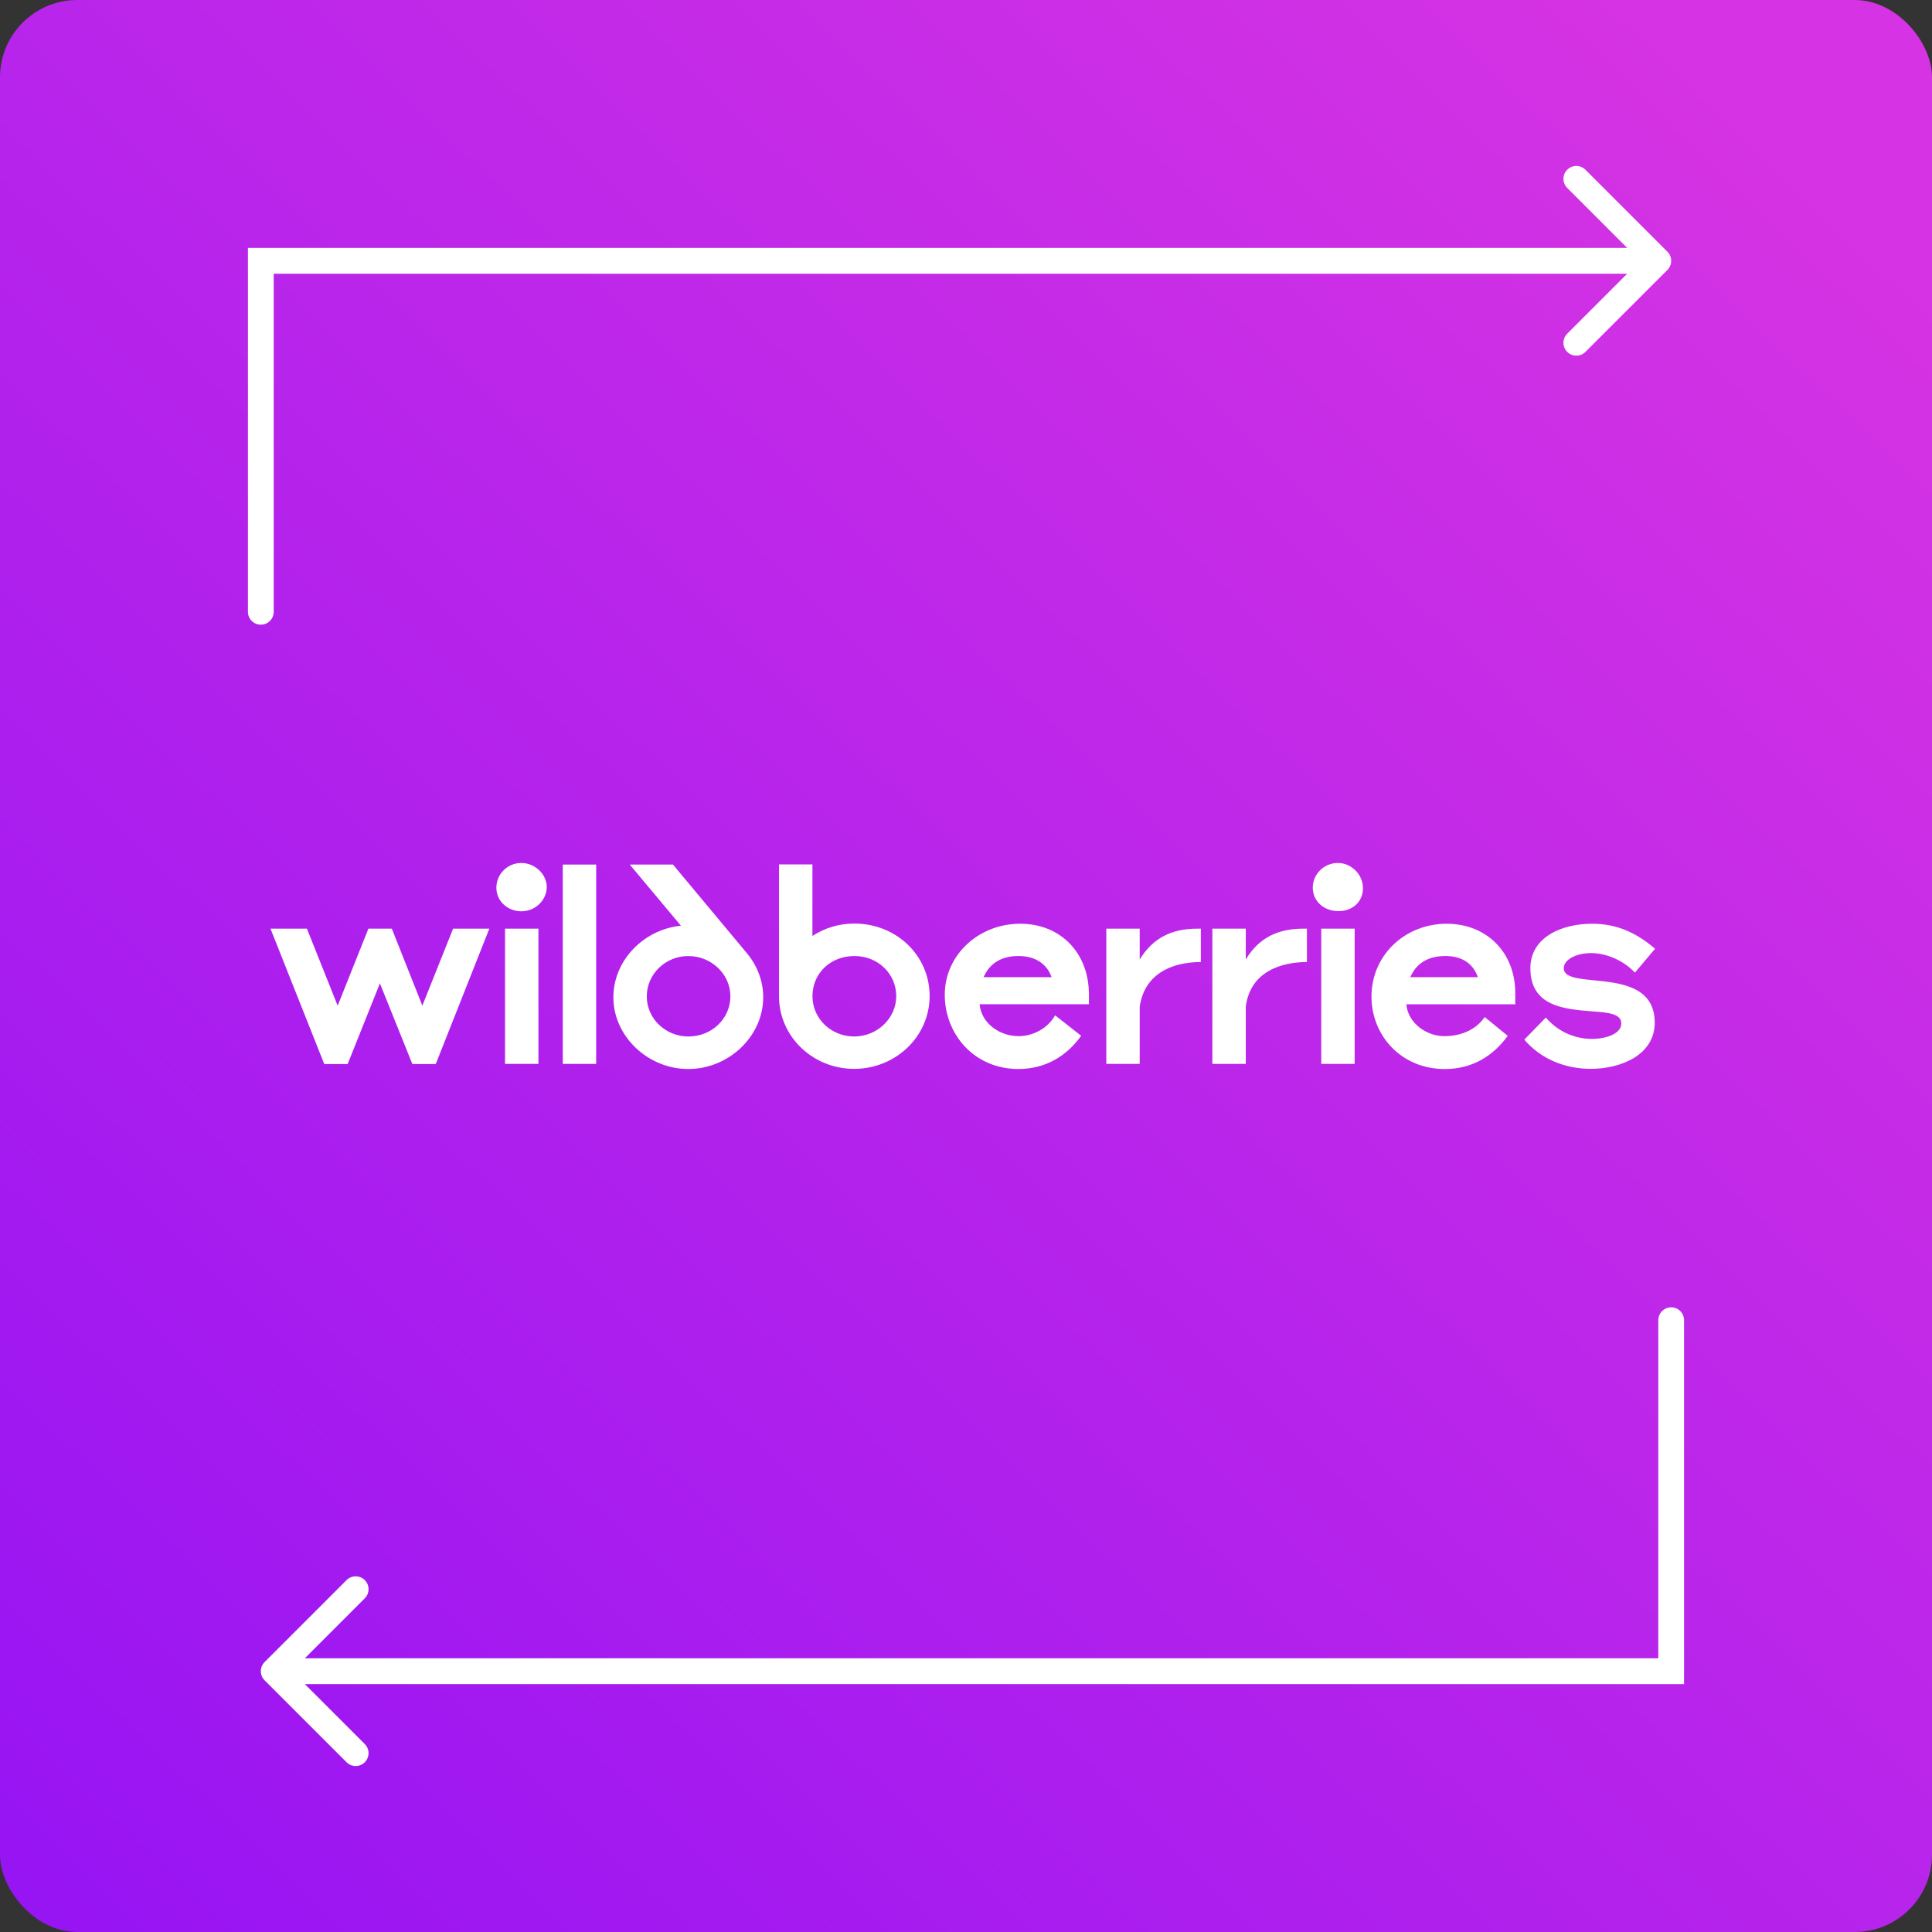
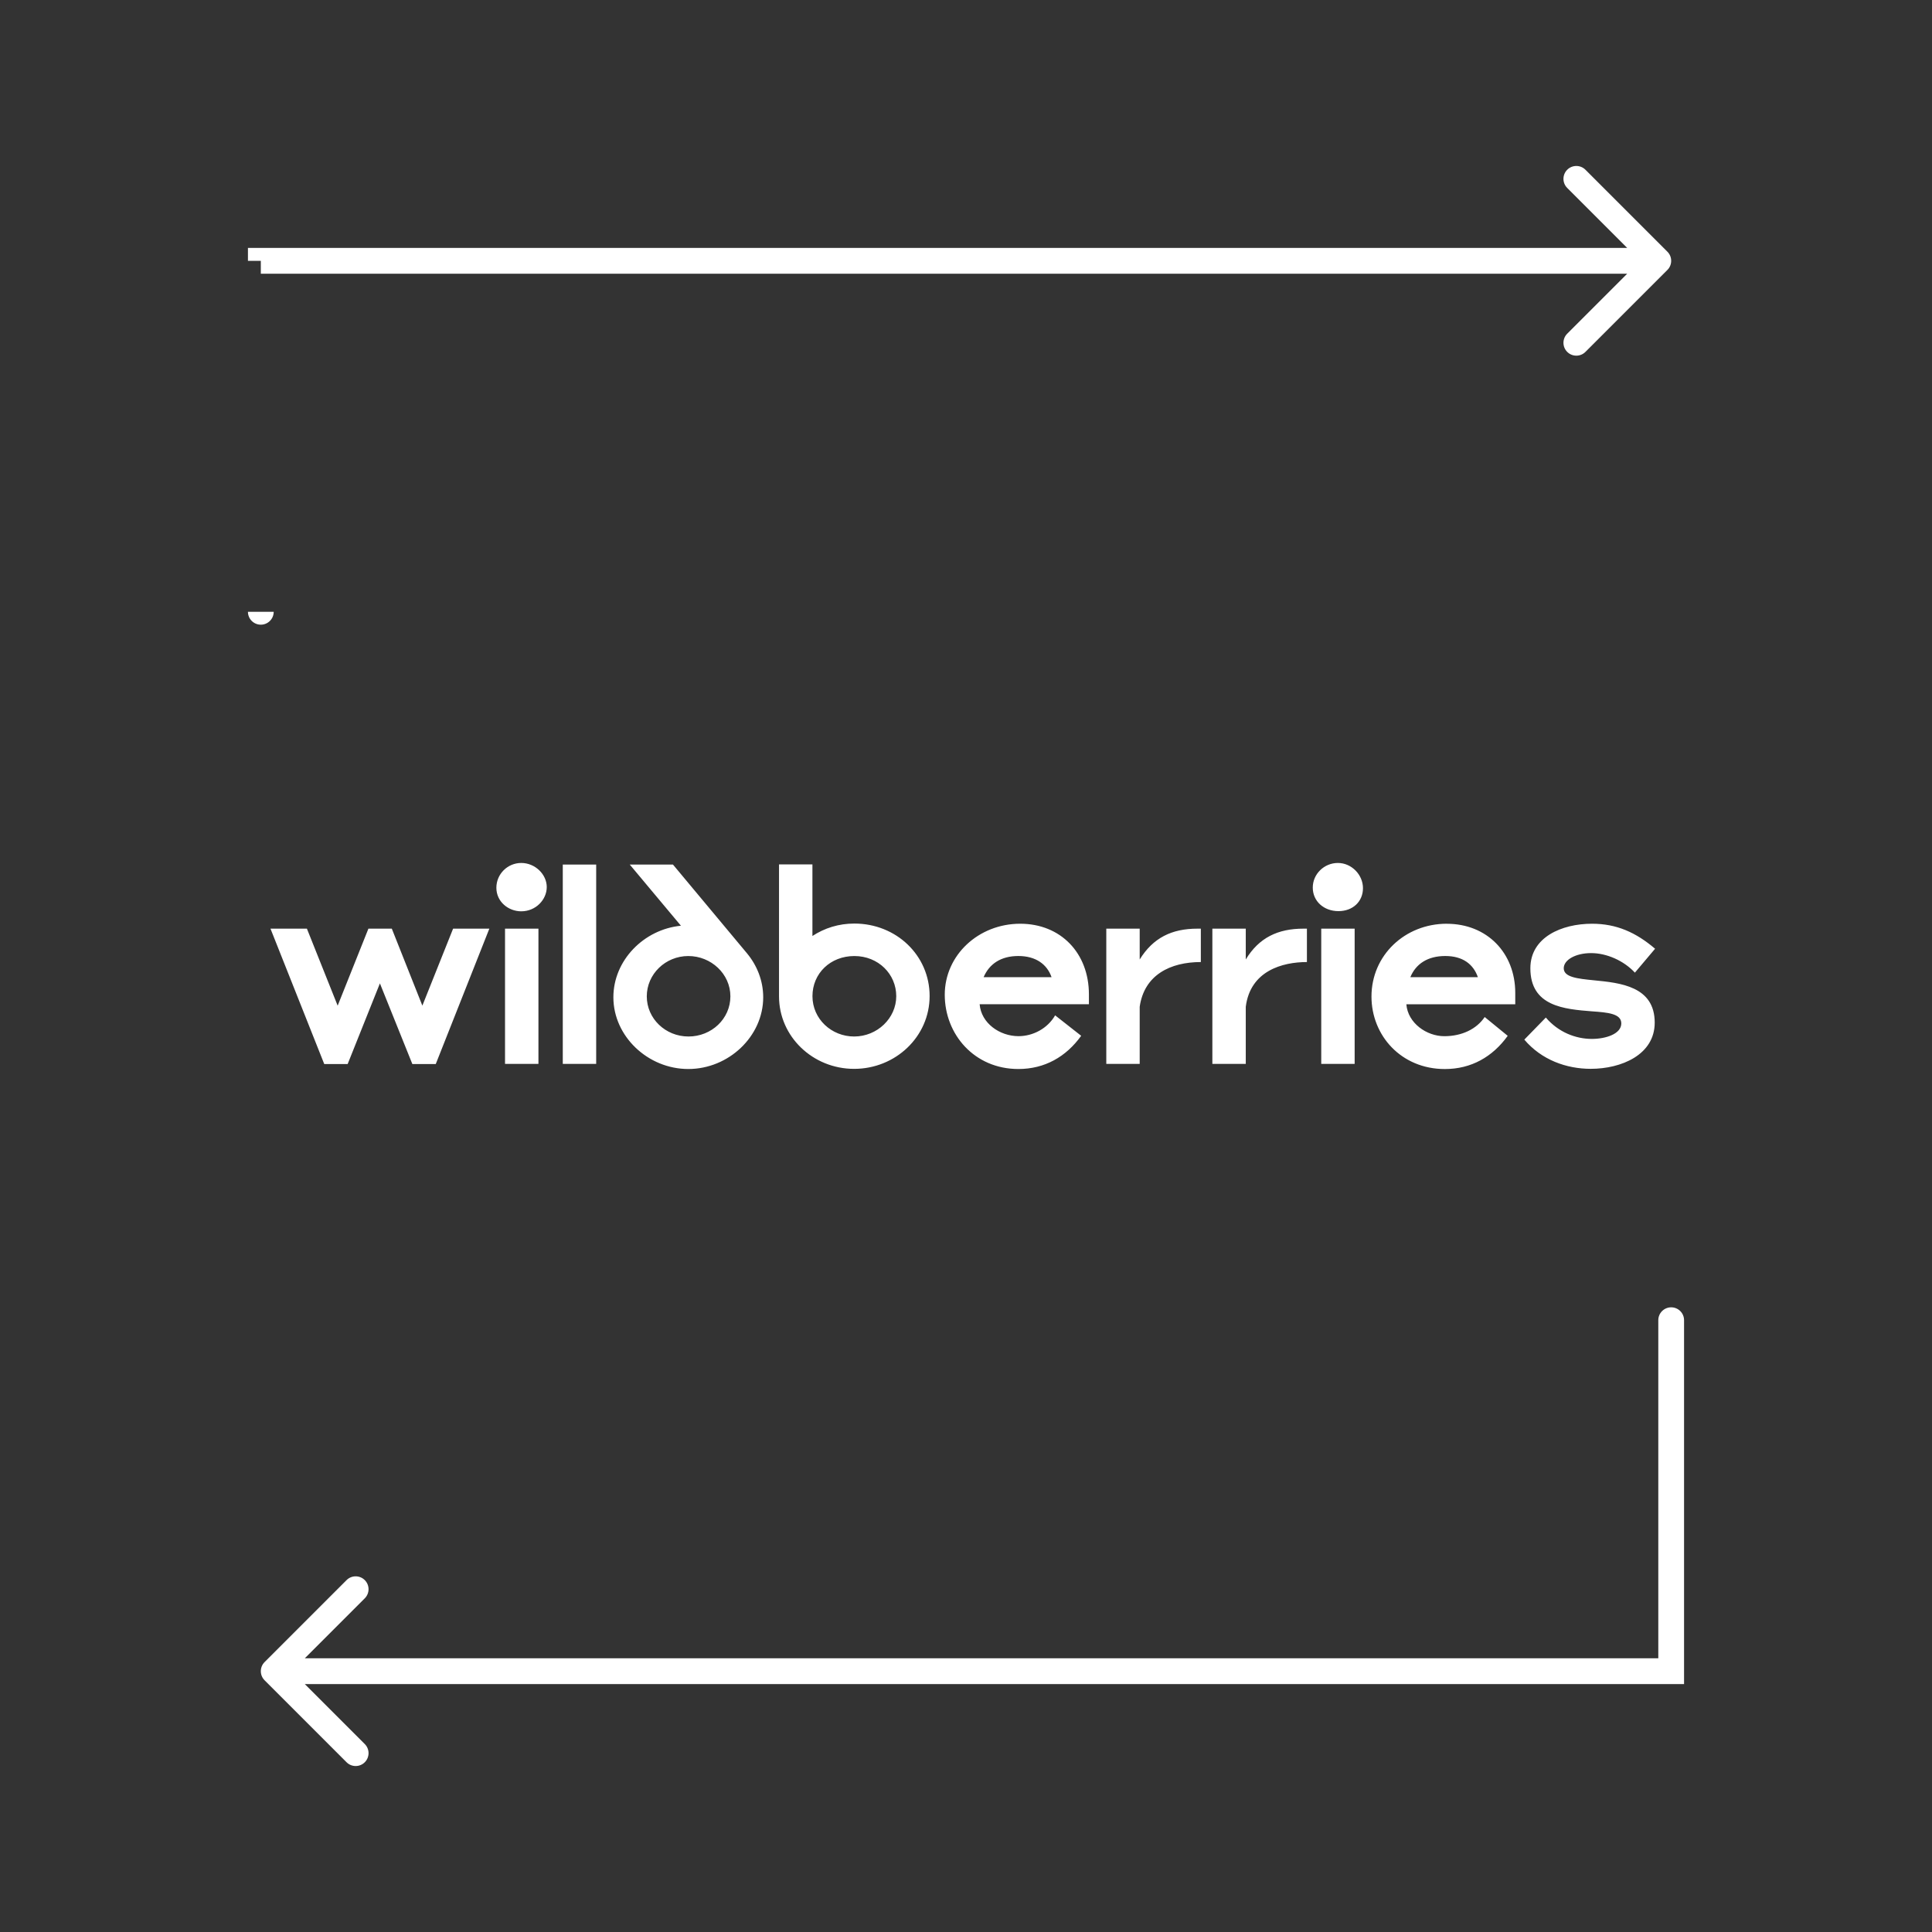
<svg xmlns="http://www.w3.org/2000/svg" width="300" height="300" viewBox="0 0 300 300" fill="none">
  <rect x="0" y="0" width="300" height="300" fill="#333333" stroke="none" />
-   <rect width="300" height="300" rx="12" fill="url(#paint0_linear_3989_42288)" />
-   <path d="M38.5 95C38.5 96.105 39.395 97 40.5 97C41.605 97 42.5 96.105 42.5 95H38.5ZM40.5 40.5V38.5H38.5V40.5H40.5ZM258.914 41.914C259.695 41.133 259.695 39.867 258.914 39.086L246.186 26.358C245.405 25.577 244.139 25.577 243.358 26.358C242.577 27.139 242.577 28.405 243.358 29.186L254.672 40.5L243.358 51.814C242.577 52.595 242.577 53.861 243.358 54.642C244.139 55.423 245.405 55.423 246.186 54.642L258.914 41.914ZM42.5 95V40.5H38.5V95H42.5ZM40.5 42.5H257.5V38.5H40.5V42.5Z" fill="white" />
+   <path d="M38.5 95C38.5 96.105 39.395 97 40.5 97C41.605 97 42.5 96.105 42.5 95H38.5ZM40.5 40.5V38.5H38.5V40.5H40.5ZM258.914 41.914C259.695 41.133 259.695 39.867 258.914 39.086L246.186 26.358C245.405 25.577 244.139 25.577 243.358 26.358C242.577 27.139 242.577 28.405 243.358 29.186L254.672 40.5L243.358 51.814C242.577 52.595 242.577 53.861 243.358 54.642C244.139 55.423 245.405 55.423 246.186 54.642L258.914 41.914ZM42.5 95V40.5H38.5H42.5ZM40.5 42.5H257.5V38.5H40.5V42.5Z" fill="white" />
  <path d="M261.5 205C261.5 203.895 260.605 203 259.5 203C258.395 203 257.5 203.895 257.5 205H261.5ZM259.5 259.5V261.5H261.5V259.5H259.5ZM41.086 258.086C40.305 258.867 40.305 260.133 41.086 260.914L53.814 273.642C54.595 274.423 55.861 274.423 56.642 273.642C57.423 272.861 57.423 271.595 56.642 270.814L45.328 259.5L56.642 248.186C57.423 247.405 57.423 246.139 56.642 245.358C55.861 244.577 54.595 244.577 53.814 245.358L41.086 258.086ZM257.5 205V259.5H261.5V205H257.5ZM259.5 257.5H42.5V261.5H259.5V257.5Z" fill="white" />
  <path d="M132.661 143.409C130.23 143.409 128.029 144.115 126.153 145.338V134.228H120.966V154.719C120.966 160.952 126.21 165.972 132.627 165.972C139.044 165.972 144.351 160.985 144.351 154.662C144.351 148.339 139.164 143.409 132.661 143.409ZM105.734 143.746C99.963 144.314 95.245 149.13 95.245 154.856C95.245 160.923 100.609 165.995 106.878 165.995C113.147 165.995 118.511 160.923 118.511 154.856C118.511 152.278 117.544 149.898 115.989 148.026L104.5 134.251H97.791L105.734 143.746ZM65.586 156.16L60.839 144.201H57.207L52.432 156.16L47.656 144.201H42L50.35 165.227H53.982L58.992 152.699L64.031 165.227H67.663L75.985 144.201H70.357L65.582 156.16H65.586ZM158.42 143.437C151.945 143.437 146.701 148.31 146.701 154.463C146.701 160.615 151.299 165.995 158.128 165.995C162.229 165.995 165.54 164.095 167.885 160.838L163.841 157.662C162.669 159.7 160.41 160.895 158.156 160.895C155.228 160.895 152.357 158.88 152.118 155.937H169.086V154.406C169.086 147.974 164.693 143.437 158.42 143.437ZM224.652 143.437C218.177 143.437 212.962 148.31 212.962 154.747C212.962 160.781 217.56 166 224.36 166C228.461 166 231.772 164.099 234.117 160.843L230.542 157.923C229.284 159.795 226.997 160.9 224.269 160.9C221.542 160.9 218.613 158.885 218.378 155.942H235.289V154.183C235.289 147.978 230.921 143.442 224.652 143.442V143.437ZM242.817 150.348C242.817 149.045 244.664 147.997 247.066 147.997C249.468 147.997 252.133 149.159 253.866 151.031L257 147.32C254.009 144.769 250.995 143.437 247.214 143.437C242.496 143.437 237.634 145.533 237.634 150.353C237.634 156.278 242.908 156.7 247.214 157.041C249.616 157.212 251.755 157.383 251.755 158.914C251.755 160.558 249.324 161.322 247.186 161.322C244.692 161.322 241.998 160.302 240.036 158.004L236.696 161.431C239.362 164.578 243.228 165.967 247.008 165.967C251.755 165.967 256.943 163.786 256.943 158.795C256.943 153.154 251.607 152.619 247.506 152.221C244.927 151.965 242.817 151.737 242.817 150.348ZM176.972 148.988V144.201H171.785V165.199H176.972V156.33C177.675 151.372 181.748 149.386 186.466 149.386V144.201H185.939C181.953 144.201 179.054 145.618 176.972 148.988ZM193.443 148.988V144.201H188.255V165.199H193.443V156.33C194.146 150.747 199.128 149.386 202.937 149.386V144.201H202.381C198.453 144.201 195.496 145.589 193.443 148.988ZM87.388 165.199H92.575V134.251H87.388V165.199ZM106.907 160.947C103.332 160.947 100.432 158.169 100.432 154.714C100.432 151.258 103.332 148.452 106.878 148.452C110.424 148.452 113.415 151.23 113.415 154.714C113.415 158.198 110.486 160.947 106.912 160.947H106.907ZM132.632 160.947C129.115 160.947 126.158 158.226 126.158 154.686C126.158 151.145 128.943 148.452 132.666 148.452C136.388 148.452 139.169 151.258 139.169 154.686C139.169 158.113 136.211 160.947 132.632 160.947ZM78.42 165.199H83.608V144.201H78.42V165.199ZM205.162 165.199H210.349V144.201H205.162V165.199ZM80.942 134C78.832 134 77.076 135.702 77.076 137.854C77.076 140.006 78.923 141.508 80.942 141.508C83.201 141.508 84.9 139.693 84.9 137.74C84.9 135.787 83.11 134 80.942 134ZM207.741 134C205.631 134 203.846 135.702 203.846 137.825C203.846 139.949 205.573 141.48 207.832 141.48C210.09 141.48 211.641 139.977 211.641 137.911C211.641 135.844 209.885 134 207.741 134ZM218.996 151.737C219.848 149.671 221.69 148.448 224.417 148.448C227.145 148.448 228.782 149.723 229.485 151.737H218.996ZM152.735 151.737C153.615 149.671 155.429 148.448 158.128 148.448C160.827 148.448 162.583 149.723 163.286 151.737H152.735Z" fill="white" />
  <defs>
    <linearGradient id="paint0_linear_3989_42288" x1="252.5" y1="-5.84722e-06" x2="-15.5" y2="276" gradientUnits="userSpaceOnUse">
      <stop stop-color="#D533E3" />
      <stop offset="1" stop-color="#9714F3" />
    </linearGradient>
  </defs>
</svg>